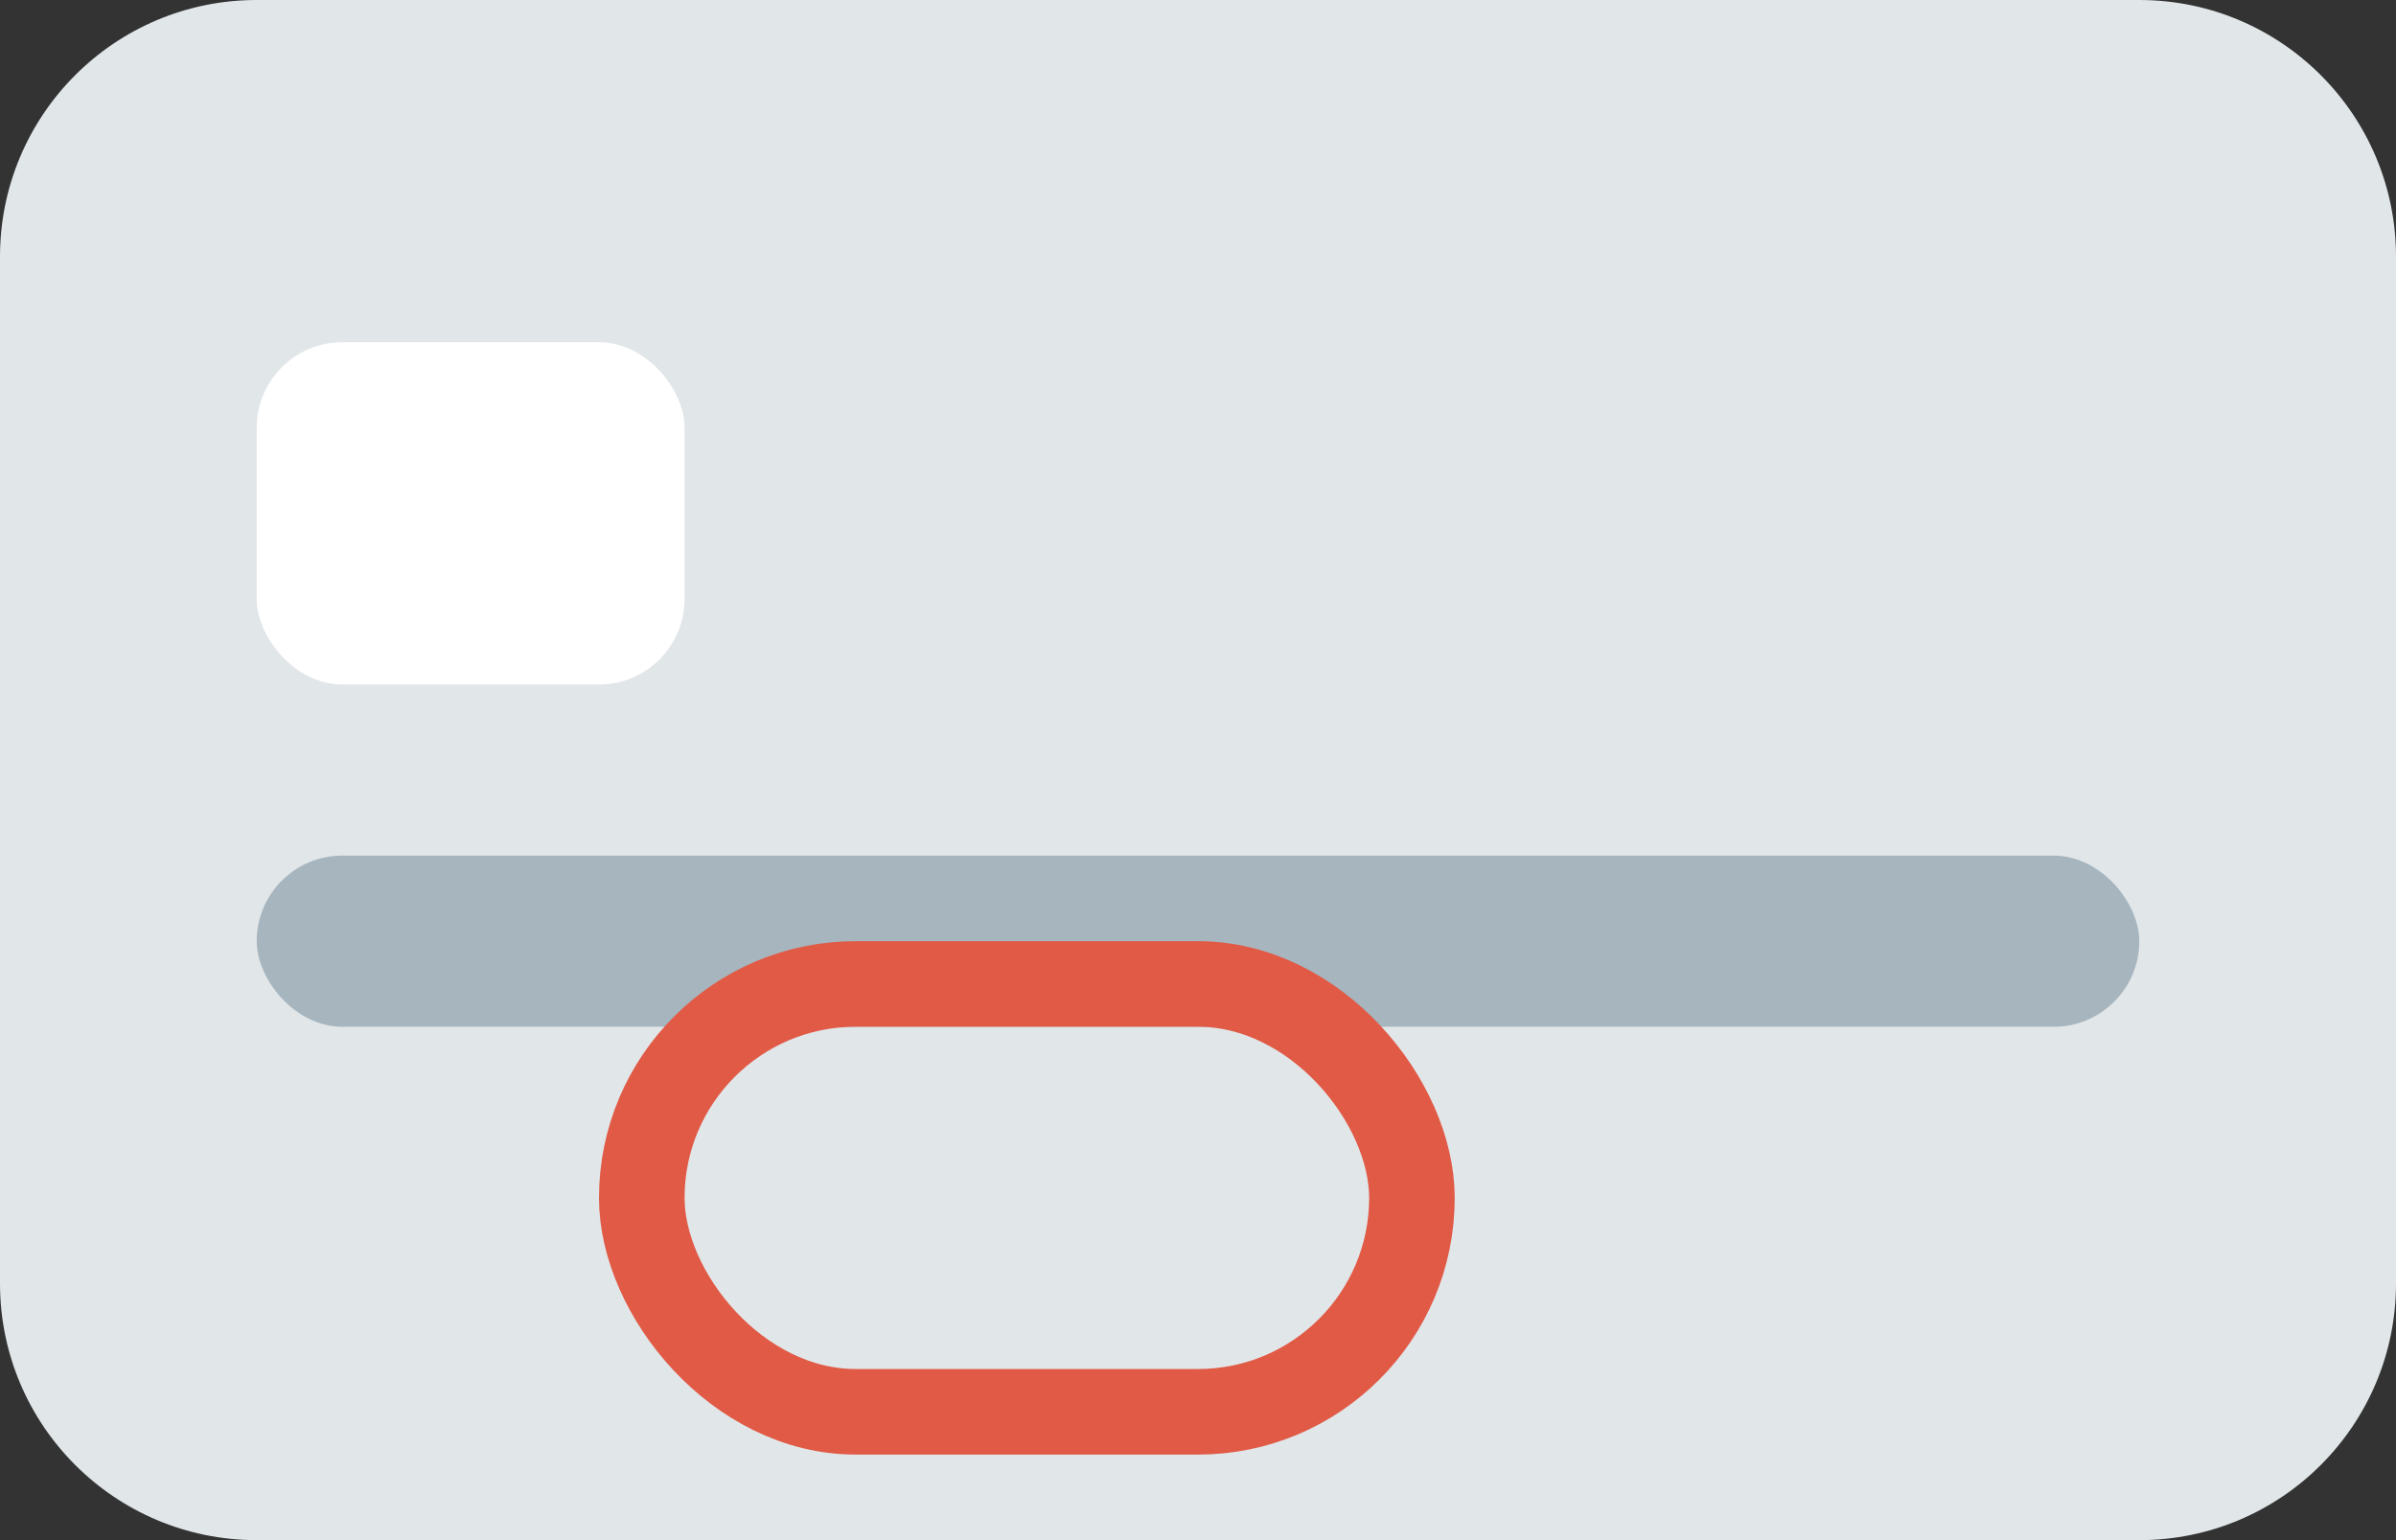
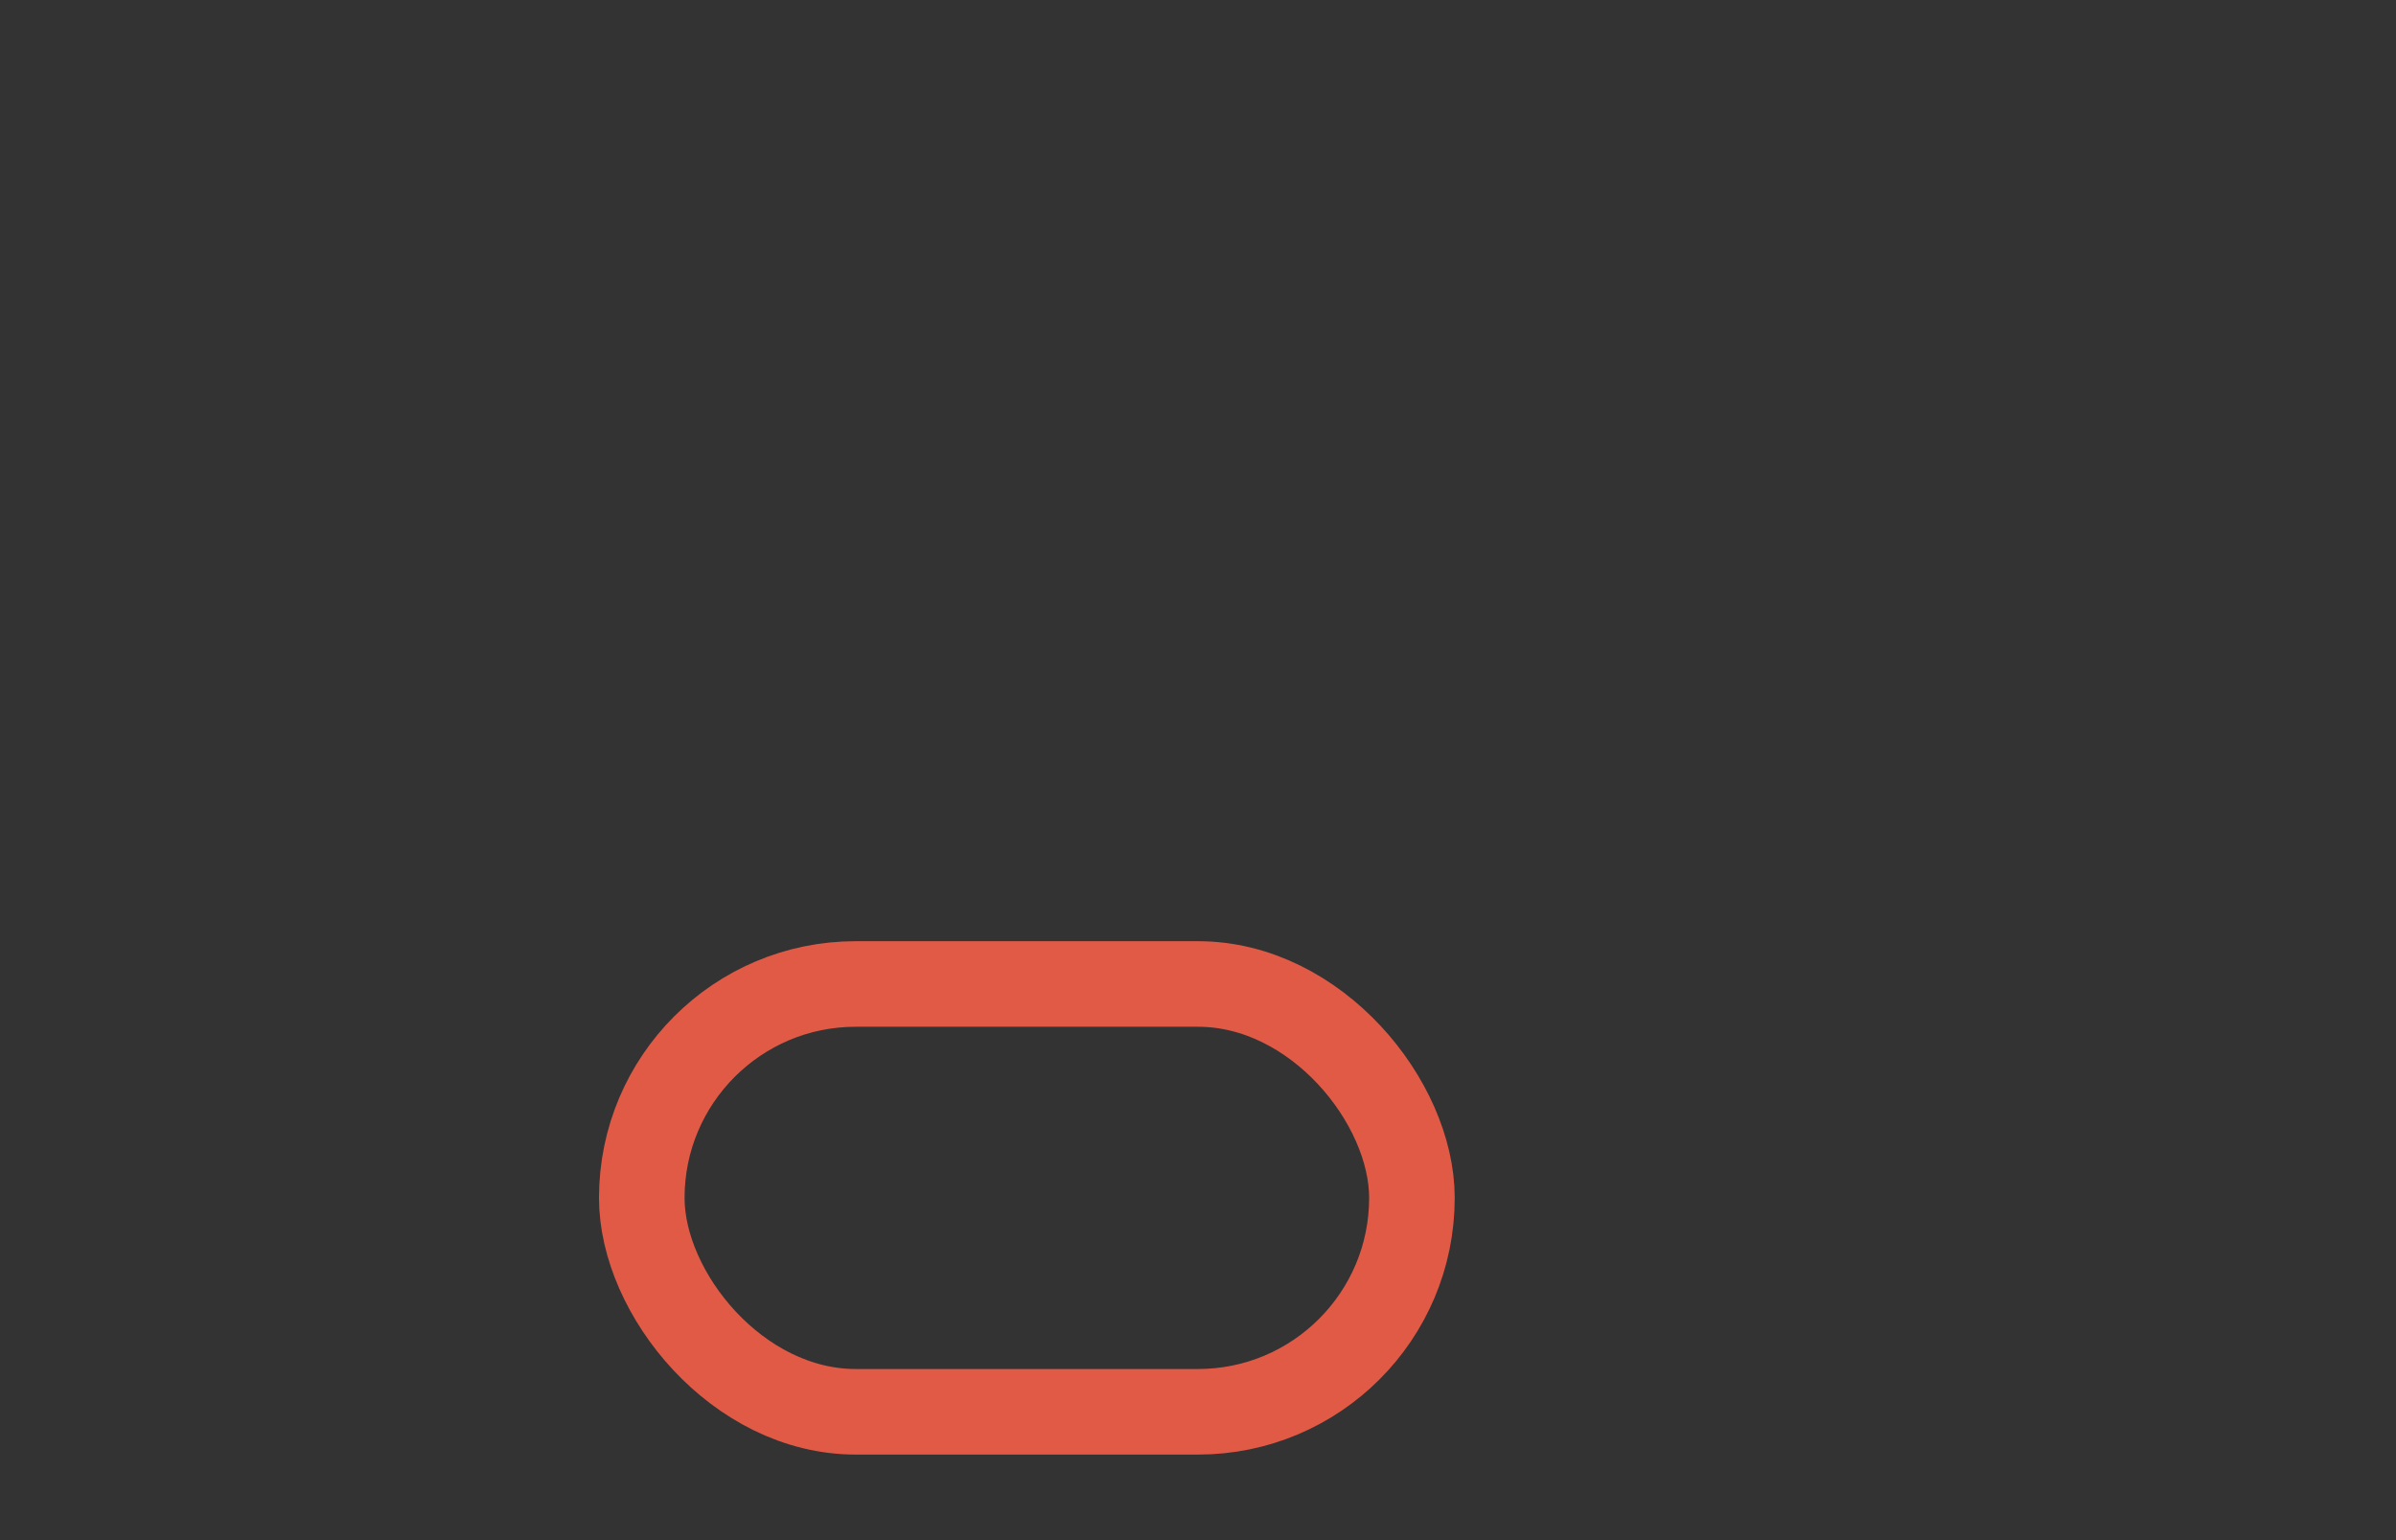
<svg xmlns="http://www.w3.org/2000/svg" width="28" height="18" viewBox="0 0 28 18" fill="none">
  <rect x="0" y="0" width="28" height="18" fill="#333333" stroke="none" />
-   <path d="M0 3C0 1.343 1.343 0 3 0H25C26.657 0 28 1.343 28 3V15C28 16.657 26.657 18 25 18H3C1.343 18 0 16.657 0 15V3Z" fill="#E1E6E9" />
-   <rect x="3" y="4" width="5" height="4" rx="1" fill="white" />
-   <rect x="3" y="10" width="22" height="2" rx="1" fill="#A6B5BE" />
  <rect x="7.5" y="11.5" width="9" height="5" rx="2.5" stroke="#E15A46" />
</svg>